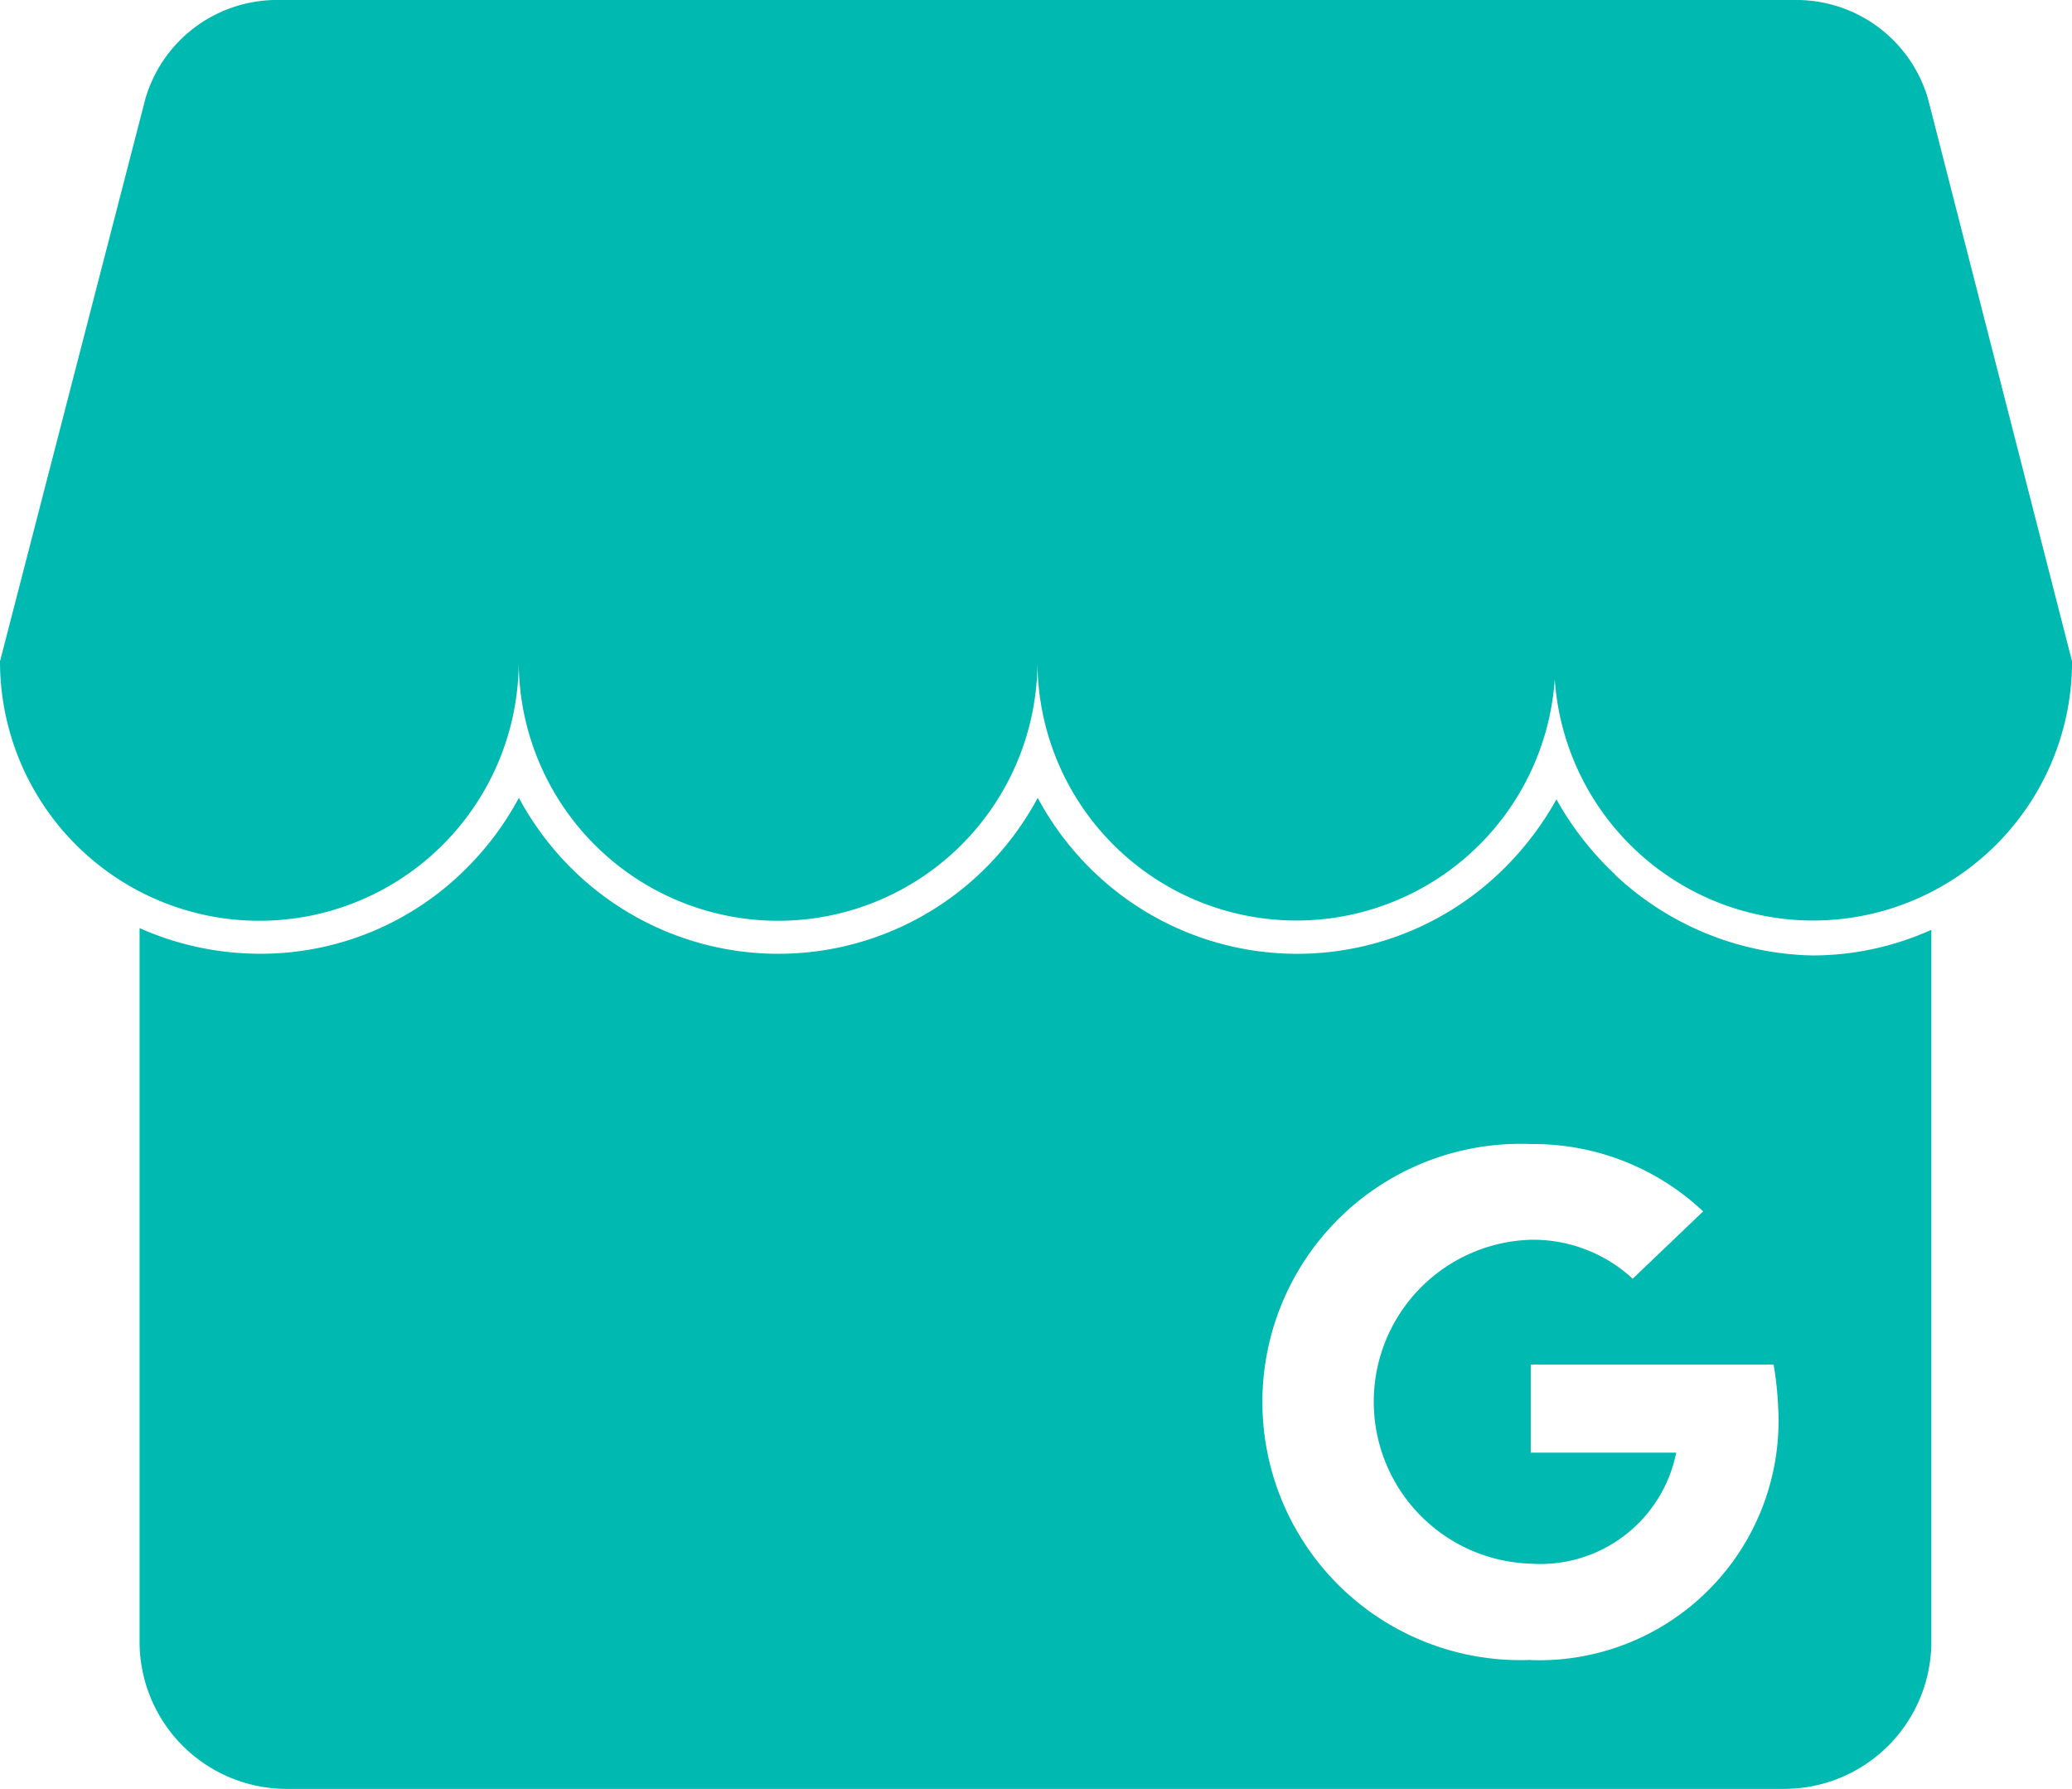
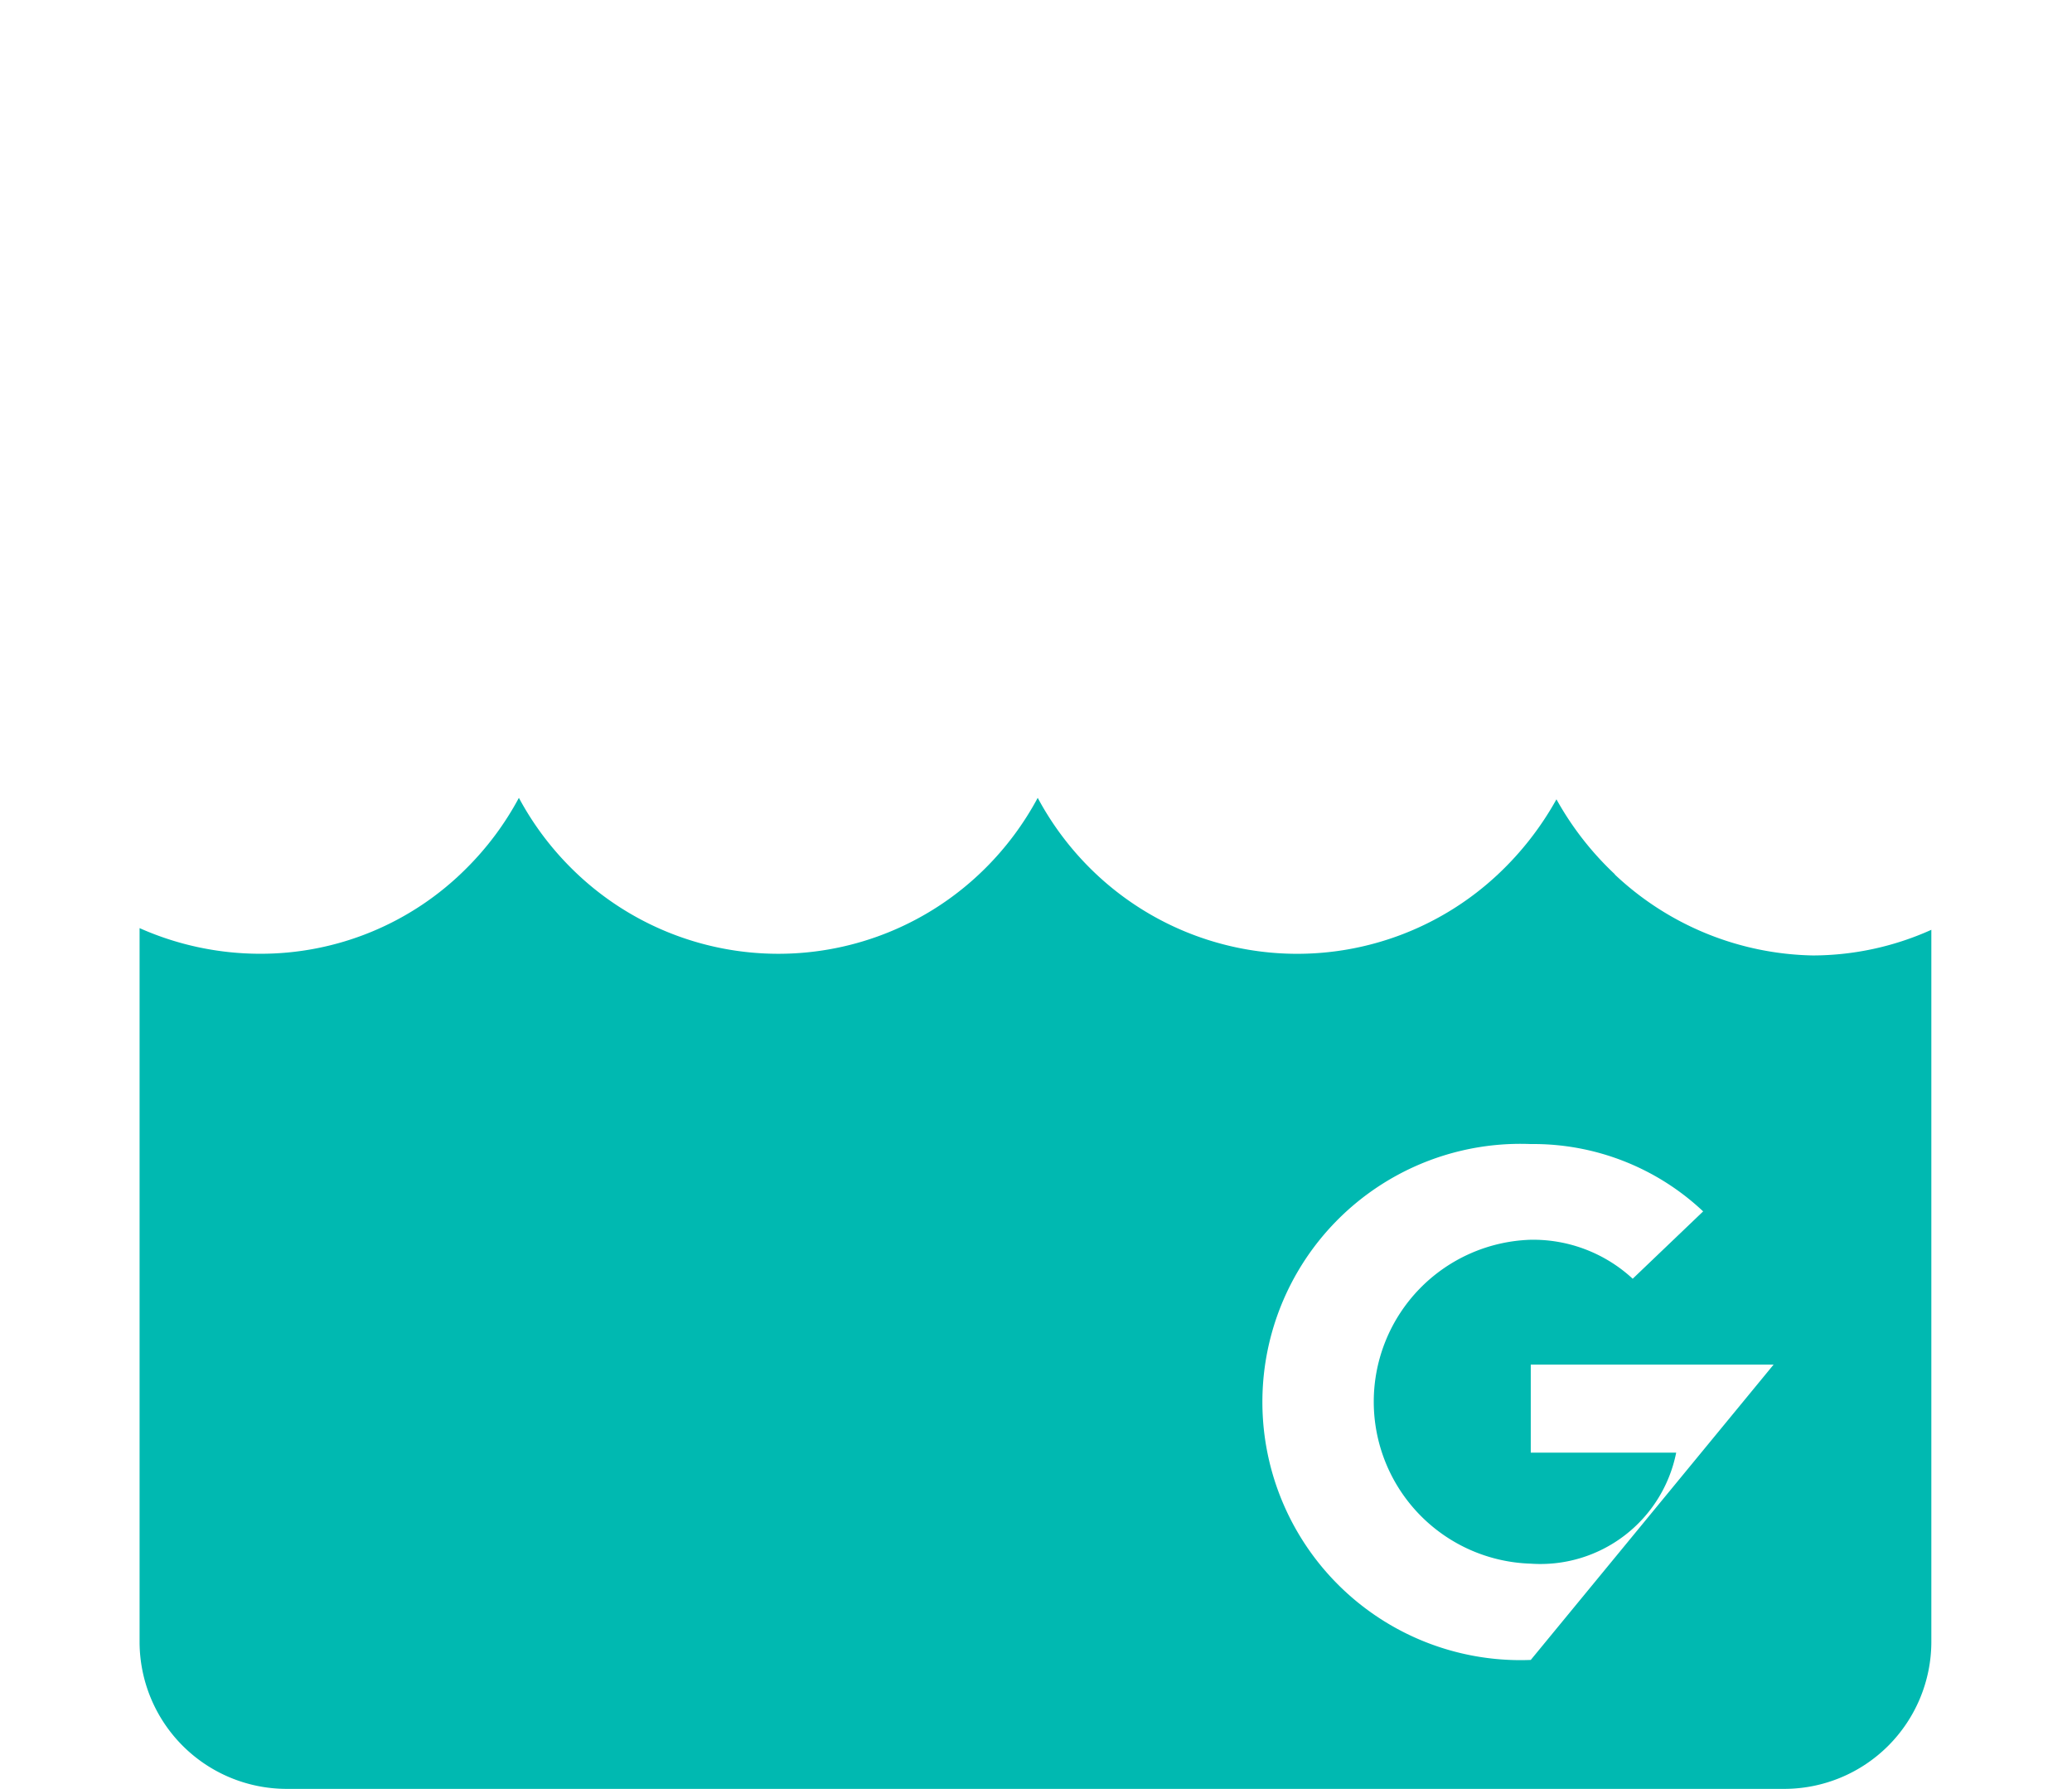
<svg xmlns="http://www.w3.org/2000/svg" id="XMLID_2221_" width="40.407" height="34.881" viewBox="0 0 40.407 34.881">
-   <path id="XMLID_2235_" d="M118.4,92.33a2.674,2.674,0,0,0-2.516-1.93H86.15a2.674,2.674,0,0,0-2.516,1.93L80.8,103.294a5.058,5.058,0,1,0,10.116,0h0a5.058,5.058,0,1,0,10.116,0h0a5.05,5.05,0,0,0,10.088.351,5.05,5.05,0,0,0,10.088-.351h0Z" transform="translate(-80.8 -90.4)" fill="#00b9b1" />
-   <path id="XMLID_2222_" d="M118.874,145.091a5.994,5.994,0,0,1-1.14-1.462,5.993,5.993,0,0,1-1.14,1.462,5.722,5.722,0,0,1-7.953-.117,5.8,5.8,0,0,1-1.023-1.374,5.8,5.8,0,0,1-1.023,1.374,5.718,5.718,0,0,1-8.07,0A5.8,5.8,0,0,1,97.5,143.6a5.8,5.8,0,0,1-1.023,1.374,5.661,5.661,0,0,1-4.035,1.666,5.789,5.789,0,0,1-2.339-.5v13.917a2.87,2.87,0,0,0,2.865,2.865h29.212a2.87,2.87,0,0,0,2.865-2.865V146.173a5.652,5.652,0,0,1-2.31.5,5.783,5.783,0,0,1-3.864-1.579Zm-1.641,15.317a5.033,5.033,0,1,1,0-10.058,4.83,4.83,0,0,1,3.362,1.313l-1.374,1.313a2.858,2.858,0,0,0-1.988-.76,3.159,3.159,0,0,0,0,6.315,2.7,2.7,0,0,0,2.836-2.164h-2.836V154.65h4.736a6.393,6.393,0,0,1,.088.818,4.667,4.667,0,0,1-4.824,4.943Z" transform="translate(-87.381 -128.045)" fill="#00b9b1" />
+   <path id="XMLID_2222_" d="M118.874,145.091a5.994,5.994,0,0,1-1.14-1.462,5.993,5.993,0,0,1-1.14,1.462,5.722,5.722,0,0,1-7.953-.117,5.8,5.8,0,0,1-1.023-1.374,5.8,5.8,0,0,1-1.023,1.374,5.718,5.718,0,0,1-8.07,0A5.8,5.8,0,0,1,97.5,143.6a5.8,5.8,0,0,1-1.023,1.374,5.661,5.661,0,0,1-4.035,1.666,5.789,5.789,0,0,1-2.339-.5v13.917a2.87,2.87,0,0,0,2.865,2.865h29.212a2.87,2.87,0,0,0,2.865-2.865V146.173a5.652,5.652,0,0,1-2.31.5,5.783,5.783,0,0,1-3.864-1.579Zm-1.641,15.317a5.033,5.033,0,1,1,0-10.058,4.83,4.83,0,0,1,3.362,1.313l-1.374,1.313a2.858,2.858,0,0,0-1.988-.76,3.159,3.159,0,0,0,0,6.315,2.7,2.7,0,0,0,2.836-2.164h-2.836V154.65h4.736Z" transform="translate(-87.381 -128.045)" fill="#00b9b1" />
</svg>